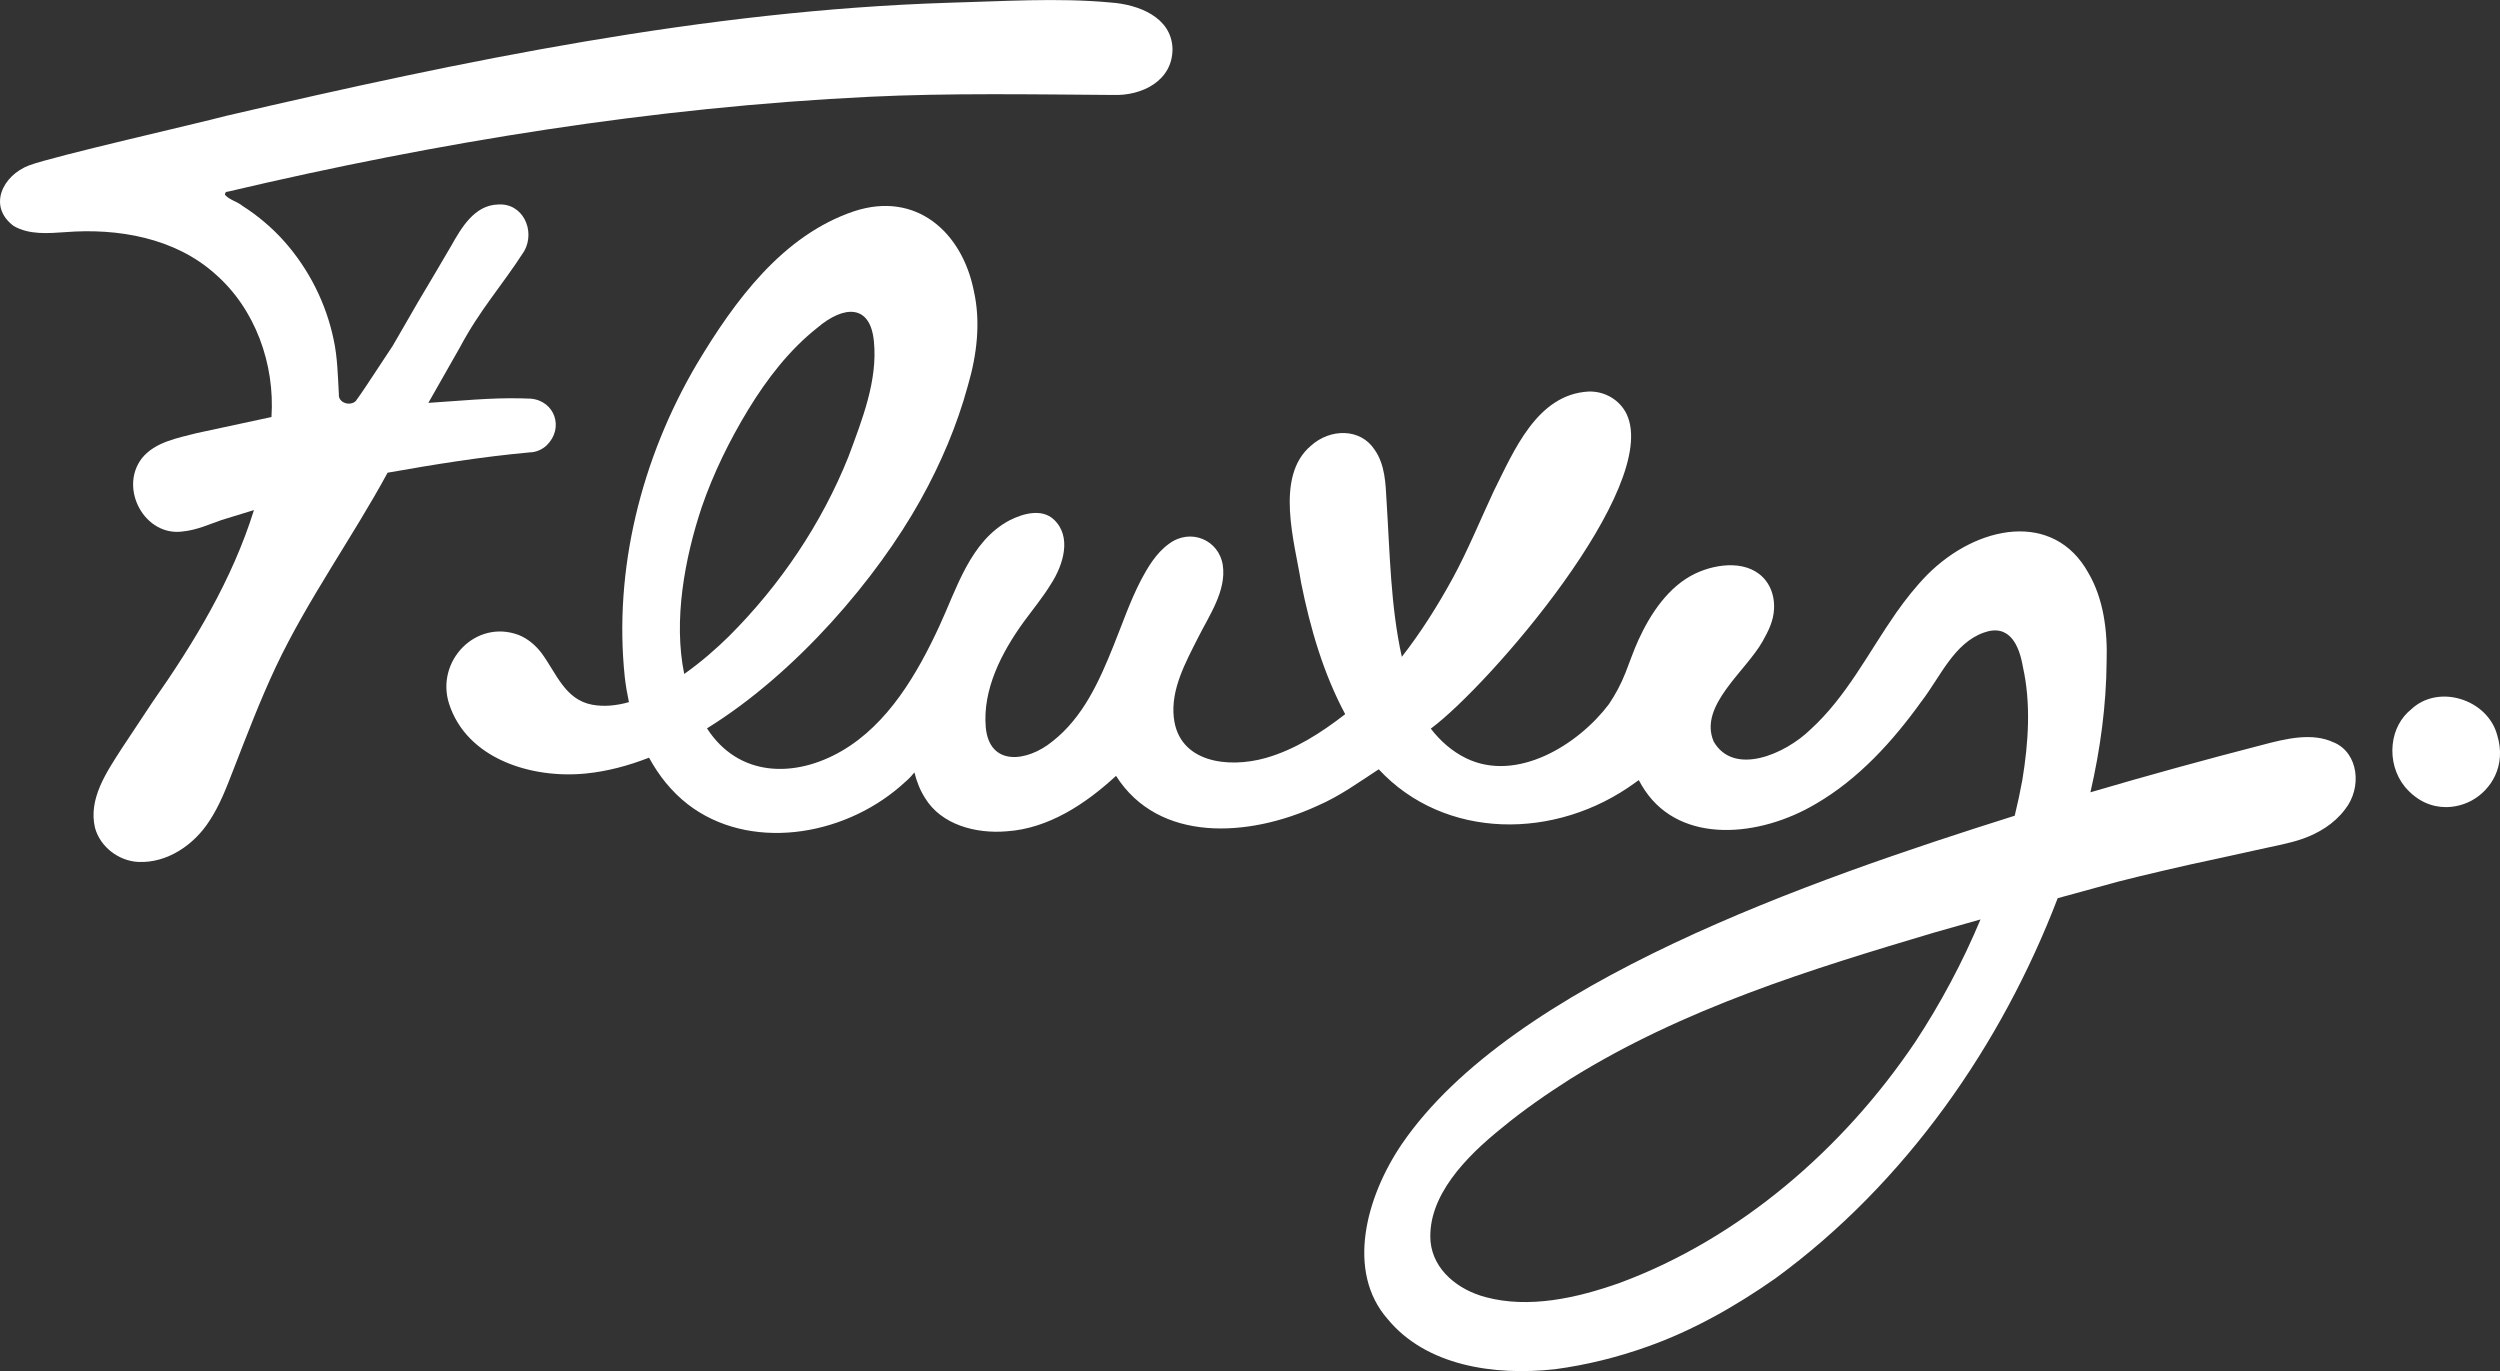
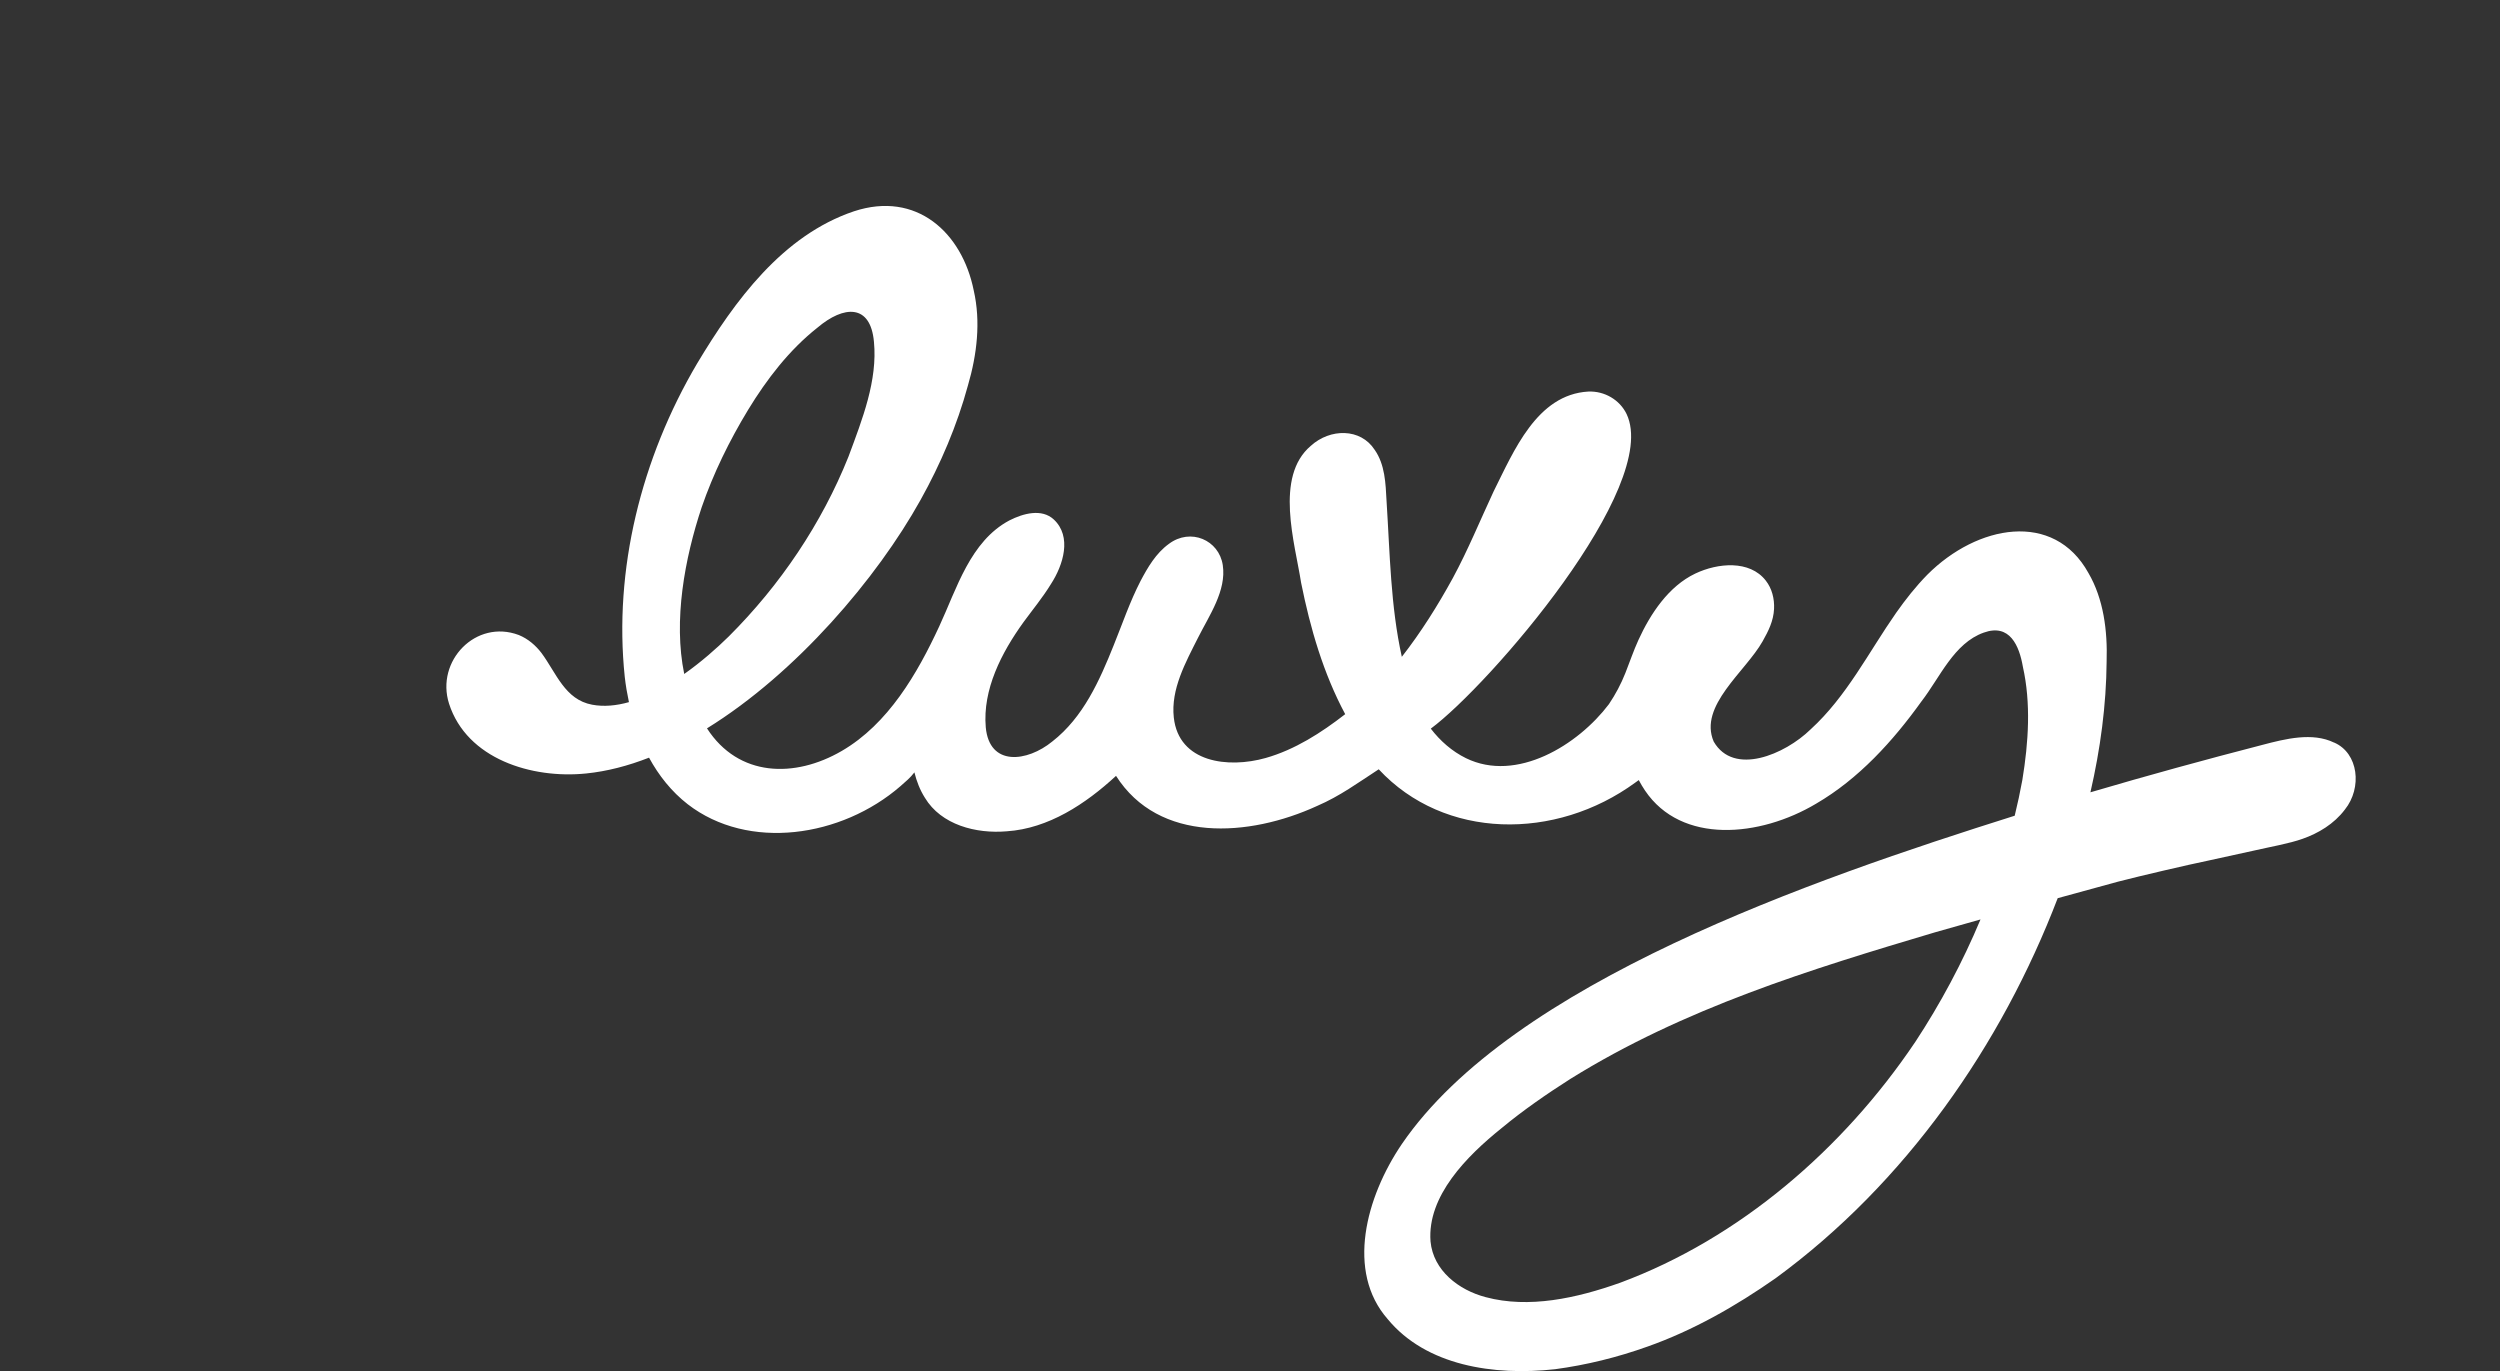
<svg xmlns="http://www.w3.org/2000/svg" id="Layer_2" data-name="Layer 2" viewBox="0 0 837.93 459.57">
  <rect x="0" y="0" width="837.93" height="459.57" fill="#333333" stroke="none" />
  <defs>
    <style>
      .cls-1 {
        fill: #fff;
      }
    </style>
  </defs>
  <g id="Layer_1-2" data-name="Layer 1">
    <g>
-       <path class="cls-1" d="m365.98,30.12h-.01s0,0,0,0h.02Zm-182.7,119.07c5.81-5.63,2.75-14.85-5.39-15.57-.71-.04-1.43-.05-2.15-.07-.31-.01-.62-.03-.93-.03-10.4-.26-20.85.86-31.24,1.51,1.22-2.15,10.57-18.59,10.57-18.59,6.82-12.81,13.71-20.11,21.56-32.26,3.85-6.86-.45-16.28-8.86-15.63-7.81.25-12.18,7.76-15.59,13.81-3.64,6.24-7.31,12.45-11.01,18.64l-8.59,14.87-5.96,9.03c-2.1,3.17-4.16,6.37-6.4,9.45-.82.9-2.39,1.18-3.6.73-1.26-.39-2.28-1.55-2.11-2.9-.36-6.12-.43-12.34-1.76-18.4-2.52-12.11-8.27-23.52-16.46-32.79-4.06-4.58-9.04-8.79-14.06-11.96-1.85-1.53-4.37-1.98-5.92-3.76,0-.05.02-.1.02-.15l.08-.31c.01-.1.08-.21.12-.28.04-.06.07-.09.14-.14l.08-.07s-.03.07-.05.07c0,0,.15-.09.2-.12.08.02.27.03.4-.03,0,0-.04.01-.04.01,70.61-16.64,142.6-28.3,215.11-31.81,26.34-1.29,55.1-.8,81.67-.61,9.59.34,19.97-4.71,19.88-15.53-.33-10.66-11.61-14.8-20.58-15.44-17.86-1.69-36.64-.39-54.54.07-81.73,2.6-162.5,19.4-241.92,37.87-9.59,2.57-57.85,13.51-66.19,16.63-8.91,3.37-13.95,13.73-5.2,20.3,5.27,3.07,11.73,2.45,17.32,2.08,17.66-1.4,36.71,1.9,50.23,14,13.51,11.77,20.05,30.27,18.88,47.97-4.28.92-25.11,5.4-25.11,5.4-6.31,1.65-13.9,2.92-18.32,8.42-7.81,10.12.99,26.47,13.89,24.51,4.62-.48,8.77-2.42,12.84-3.82l10.83-3.32c-7.28,23.34-20.03,44.41-34.01,64.35l-10.4,15.69c-4.93,7.71-11.19,16.71-8.86,26.48,1.76,6.39,7.89,11.04,14.43,11.41,9.77.47,18.77-5.74,23.88-13.71,3.52-5.3,5.76-11.25,8.02-17.08,4.55-11.68,9-23.39,14.33-34.72,10.57-22.37,25.98-43.84,37.4-64.95,15.8-2.8,31.65-5.35,47.63-6.81,2.09-.02,4.23-.95,5.75-2.41" />
      <path class="cls-1" d="m641.8,349.44c-24,35.62-58.68,65.6-98.72,80.48-14.74,5.25-30.7,8.71-45.12,4.85-9.05-2.38-17.56-8.91-18.49-18.68-1.14-15.21,12.12-28.57,23.82-37.97,7.11-5.91,15.29-11.56,23.04-16.49,38.07-23.69,80.5-36.73,122.26-49.15,4.6-1.33,9.77-2.79,15.22-4.31-5.99,14.32-13.39,28.19-22,41.27m-412.48-123.55c-3.69-17.96.15-38.68,5.83-55.8,3.92-11.4,9.29-22.36,15.6-32.75,6.31-10.35,13.81-20.08,23.19-27.49,8.88-7.54,17.81-8.04,18.97,4.69,1.26,12.96-3.86,25.92-8.54,38.53-8.98,22.43-22.88,43.06-40.12,60.25-4.06,4-9.23,8.56-14.93,12.58m552.99,23c-7.27-3.54-16.33-1.26-23.97.75-19.28,4.98-38.52,10.26-57.7,15.91,3.34-14.52,5.31-29.22,5.43-43.81.33-10.32-1.01-20.97-6.1-29.7-11.6-20.98-37.27-16.18-53.99.57-3.87,3.94-7.28,8.28-10.43,12.74-9.25,13.24-16.59,28.07-28.71,39.12-8.61,8.4-25.76,15.72-32.47,4.07-5.14-11.96,10.65-23.4,16.41-33.62,1.97-3.5,3.62-6.8,3.82-10.82.17-3.43-.7-6.87-2.78-9.52-5.41-6.93-16.06-5.93-23.61-2.35-8.97,4.26-15.05,13.49-19.04,22.21-1.67,3.64-2.93,7.43-4.41,11.15-1.48,3.72-3.27,7.08-5.51,10.42-10.33,13.69-30.94,26.41-47.91,18.1-4.67-2.29-8.66-5.81-11.79-9.9,19.52-14.45,77.17-81.1,65.63-105.44-2.31-4.78-7.4-7.76-12.82-7.54-17.28.98-25.01,20.01-31.76,33.48-4.53,9.71-8.57,19.62-13.67,29.04-5.03,9.18-10.63,18.1-17.09,26.39-3.78-17.02-3.99-34.75-5.12-52.23-.31-5.91-.51-12.21-3.98-17.15-4.72-7.31-14.92-7.23-21.4-1.34-12.24,10.36-5.31,32.65-3.26,45.87,3.07,15.29,7.46,30.4,14.78,44.07-8.05,6.26-16.89,11.92-26.66,14.69-12.54,3.55-29.14,1.59-30.79-13.59-1.03-9.46,3.94-18.4,8.15-26.77,3.73-7.42,9.55-15.73,8.27-24.28-1.27-8.43-10.81-12.58-18.07-7.12-4.35,3.15-7.09,7.88-9.52,12.48-3.57,6.94-6.07,14.33-8.98,21.52-4.74,11.83-10.2,24.14-20.56,32.22-8.46,6.92-21.1,8.44-22.31-4.74-1.09-12.65,5.24-24.99,12.68-35.29,3.06-4.18,6.41-8.23,9.15-12.71,4.19-6.44,7.1-15.97.96-21.67-4.03-3.74-10.27-2.03-14.87.32-13.14,6.99-17.67,22.92-23.51,35.5-7.36,15.87-17.1,32.71-32.68,41.77-15.75,9.16-34.6,8.81-45.17-7.57,29.99-18.54,57.02-50.38,71.55-76.51,6.79-12.16,12.28-25.07,15.91-38.41,3.05-10.41,4.33-21.42,1.95-31.84-3.91-19.47-19.23-33.45-40.14-26.55-23.97,8.06-40.02,30.08-52.53,50.94-18.83,31.88-28.06,69.29-24.3,105.12.32,2.83.8,5.66,1.4,8.46-4.21,1.19-8.38,1.6-12.33.86-9.15-1.7-12.01-10.63-17.01-17.37-1.91-2.48-4.43-4.71-7.58-5.99-14.39-5.41-27.93,8.72-23.37,23.03,5.96,18.5,27.7,25.25,45.96,23.38,7-.71,14.06-2.56,21.07-5.3,3.26,5.99,7.51,11.36,12.95,15.6,20.34,15.73,51.53,11.14,71.36-6.08,1.61-1.43,3.31-2.81,4.63-4.59.74,3,1.87,5.91,3.51,8.5,5.45,9.1,17.17,12.15,27.48,11.25,13.92-.93,26.4-9.16,36.59-18.58,14.32,22.54,44.48,20.61,67.43,10.07,7.64-3.3,13.62-7.72,20.62-12.27,21.95,23.63,59.24,24.05,86.07,4.4l1.09-.78c.64,1.2,1.32,2.37,2.09,3.5,12.22,18.11,38.48,15.65,57.36,4.4,14.28-8.32,25.77-20.99,35.31-34.29,6.21-8.02,10.84-19.48,20.86-23.04,8.73-3.16,11.92,4.44,13.12,11.44,2.73,12.18,1.92,25.19-.18,37.97-.73,4-1.59,7.99-2.56,11.96-68.05,21.47-168.38,55.97-205.38,110-12.13,17.85-18.75,42.8-4.78,58.72,12.87,15.61,35.54,19.08,56.13,16.79,10.45-1.4,20.84-3.96,30.96-7.58,15.22-5.38,29.56-13.54,42.95-22.92,43.57-31.88,75.67-78.11,94.53-127.37,7.22-1.97,14.17-3.87,20.2-5.53,7.68-1.99,23.04-5.57,30.78-7.18l15.43-3.38c4.56-1.06,11.25-2.22,15.67-3.81,5.25-1.84,10.52-4.95,14.17-9.79,5.89-7.34,4.57-18.95-3.61-22.48" />
-       <path class="cls-1" d="m837,246.44c-1.47-5.72-6.26-10.39-12.49-12.2-6.03-1.75-12.13-.45-16.28,3.45-3.51,2.79-5.74,6.96-6.26,11.74-.57,5.15.9,10.34,4.03,14.22,4.21,5.04,9.21,6.87,13.8,6.87,3.2,0,6.2-.89,8.61-2.19,6.53-3.55,11.72-11.69,8.6-21.88" />
    </g>
  </g>
</svg>